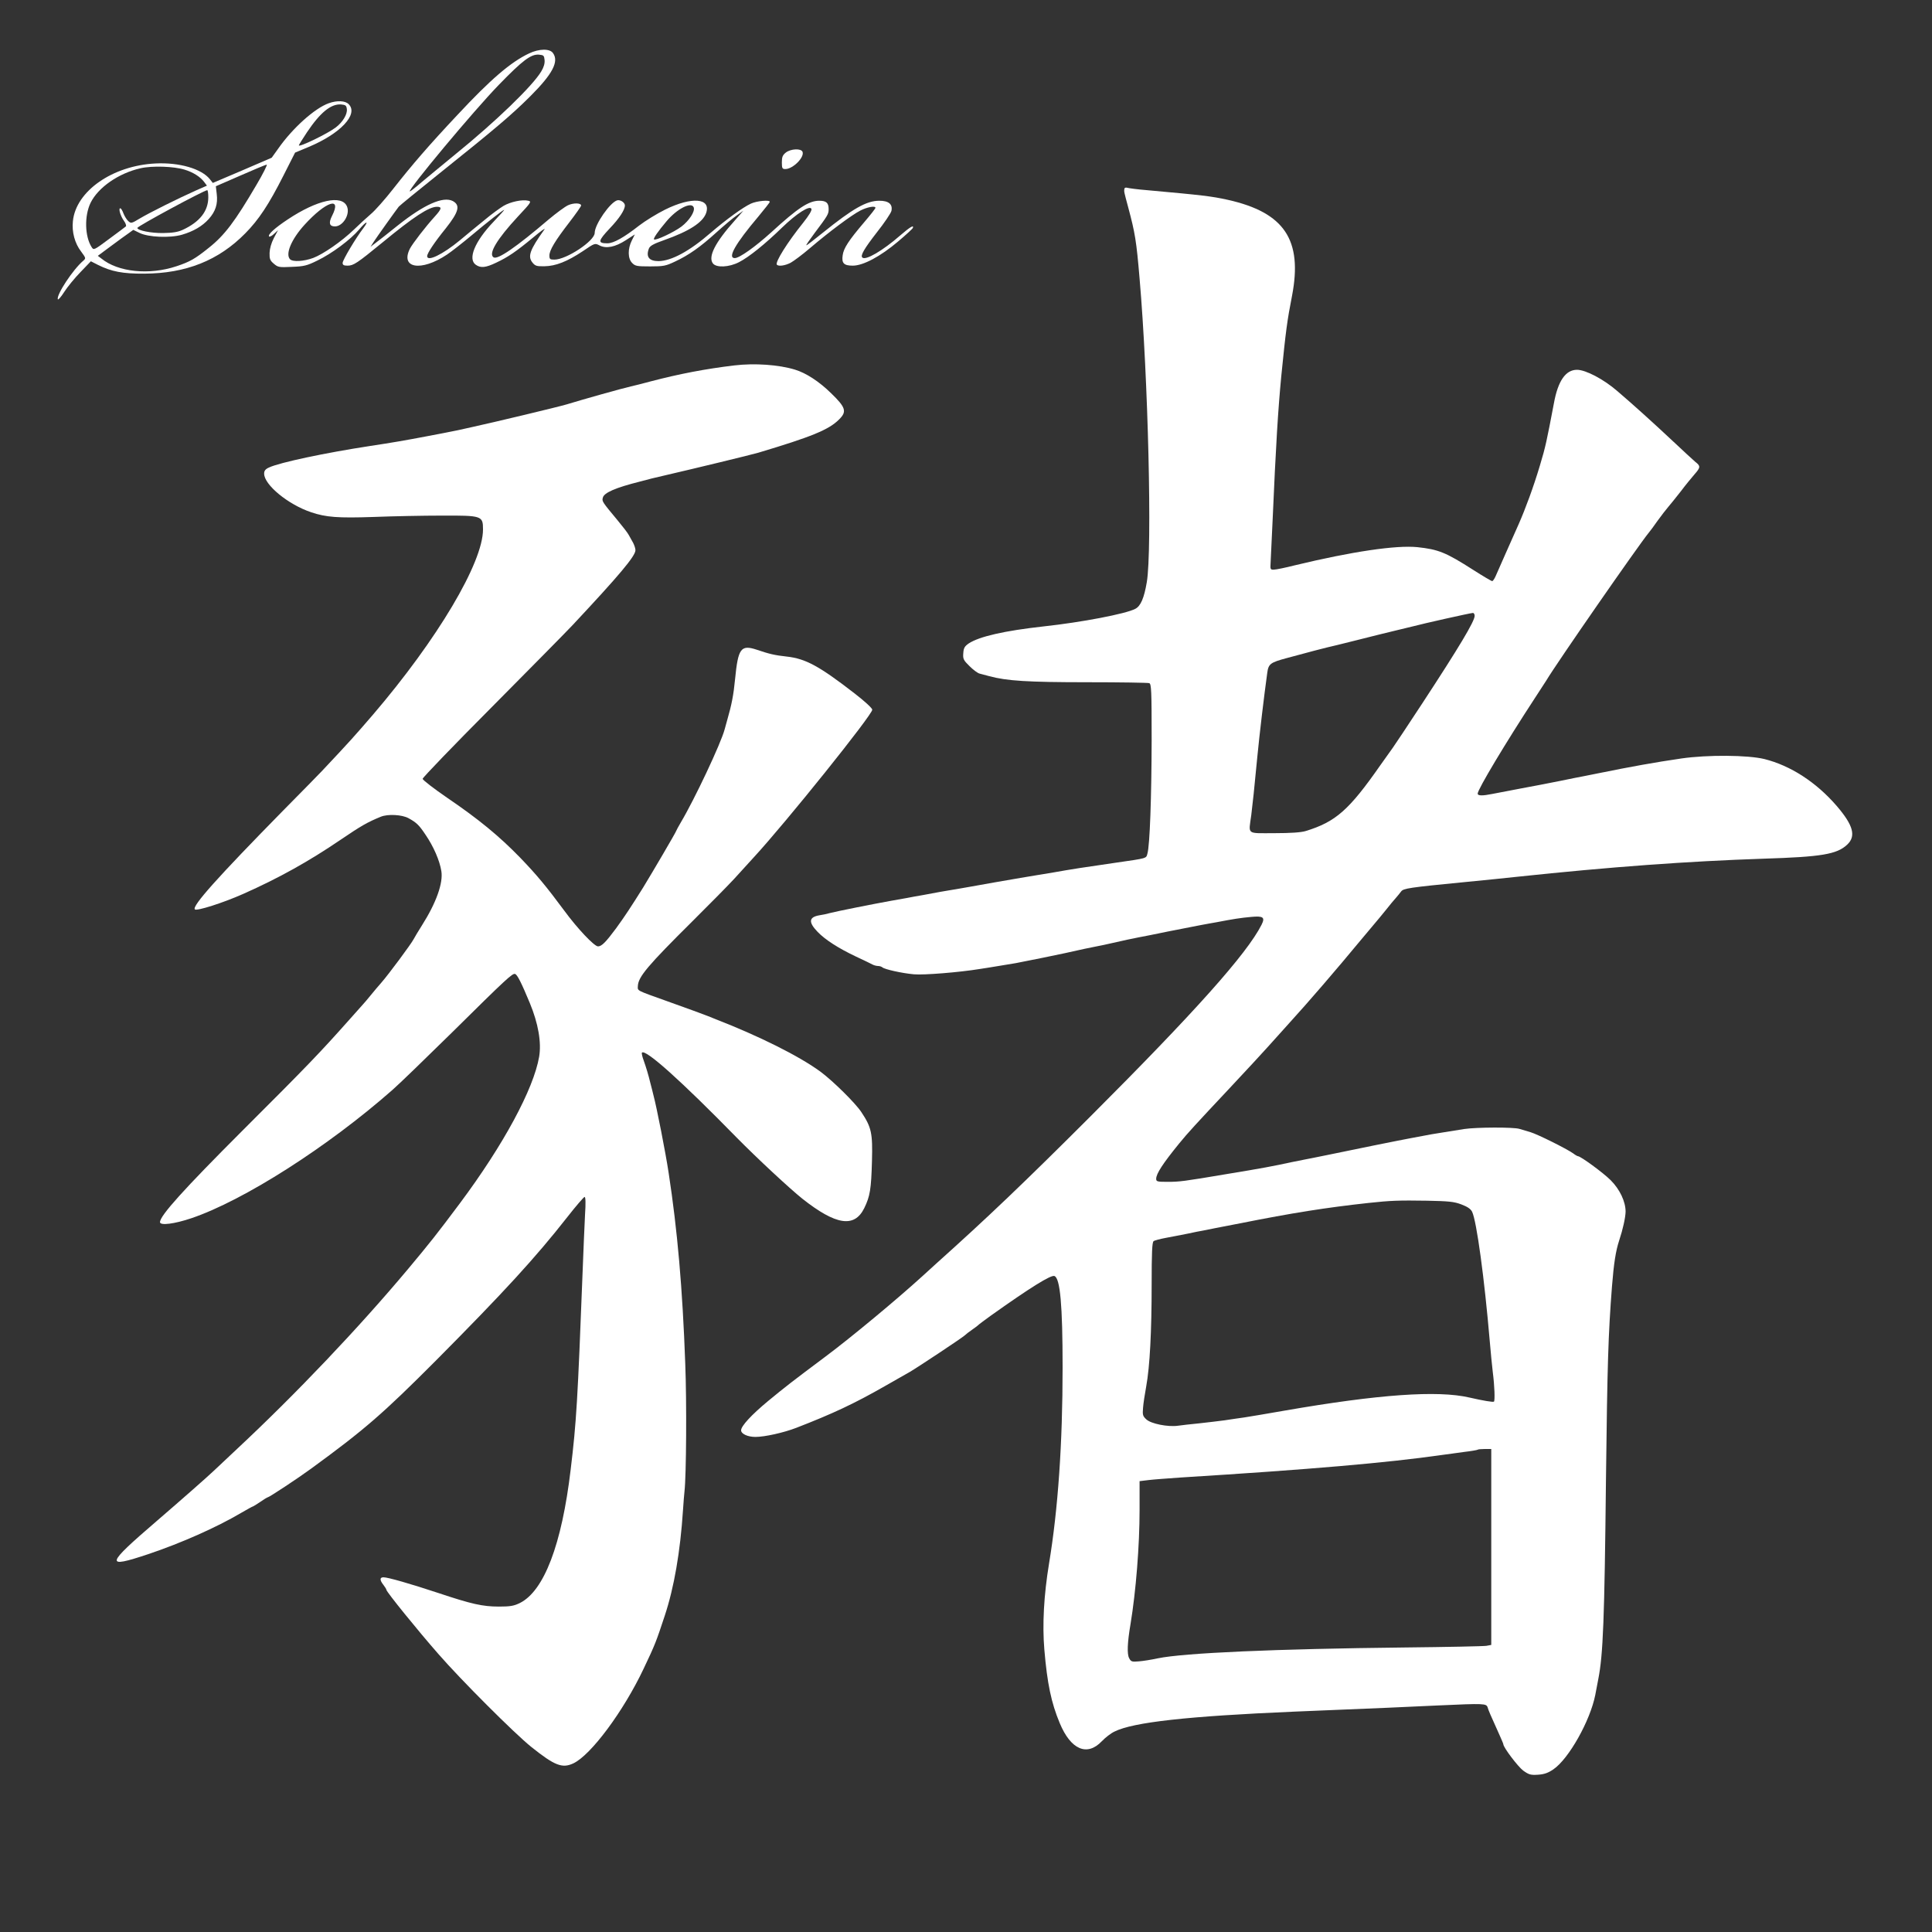
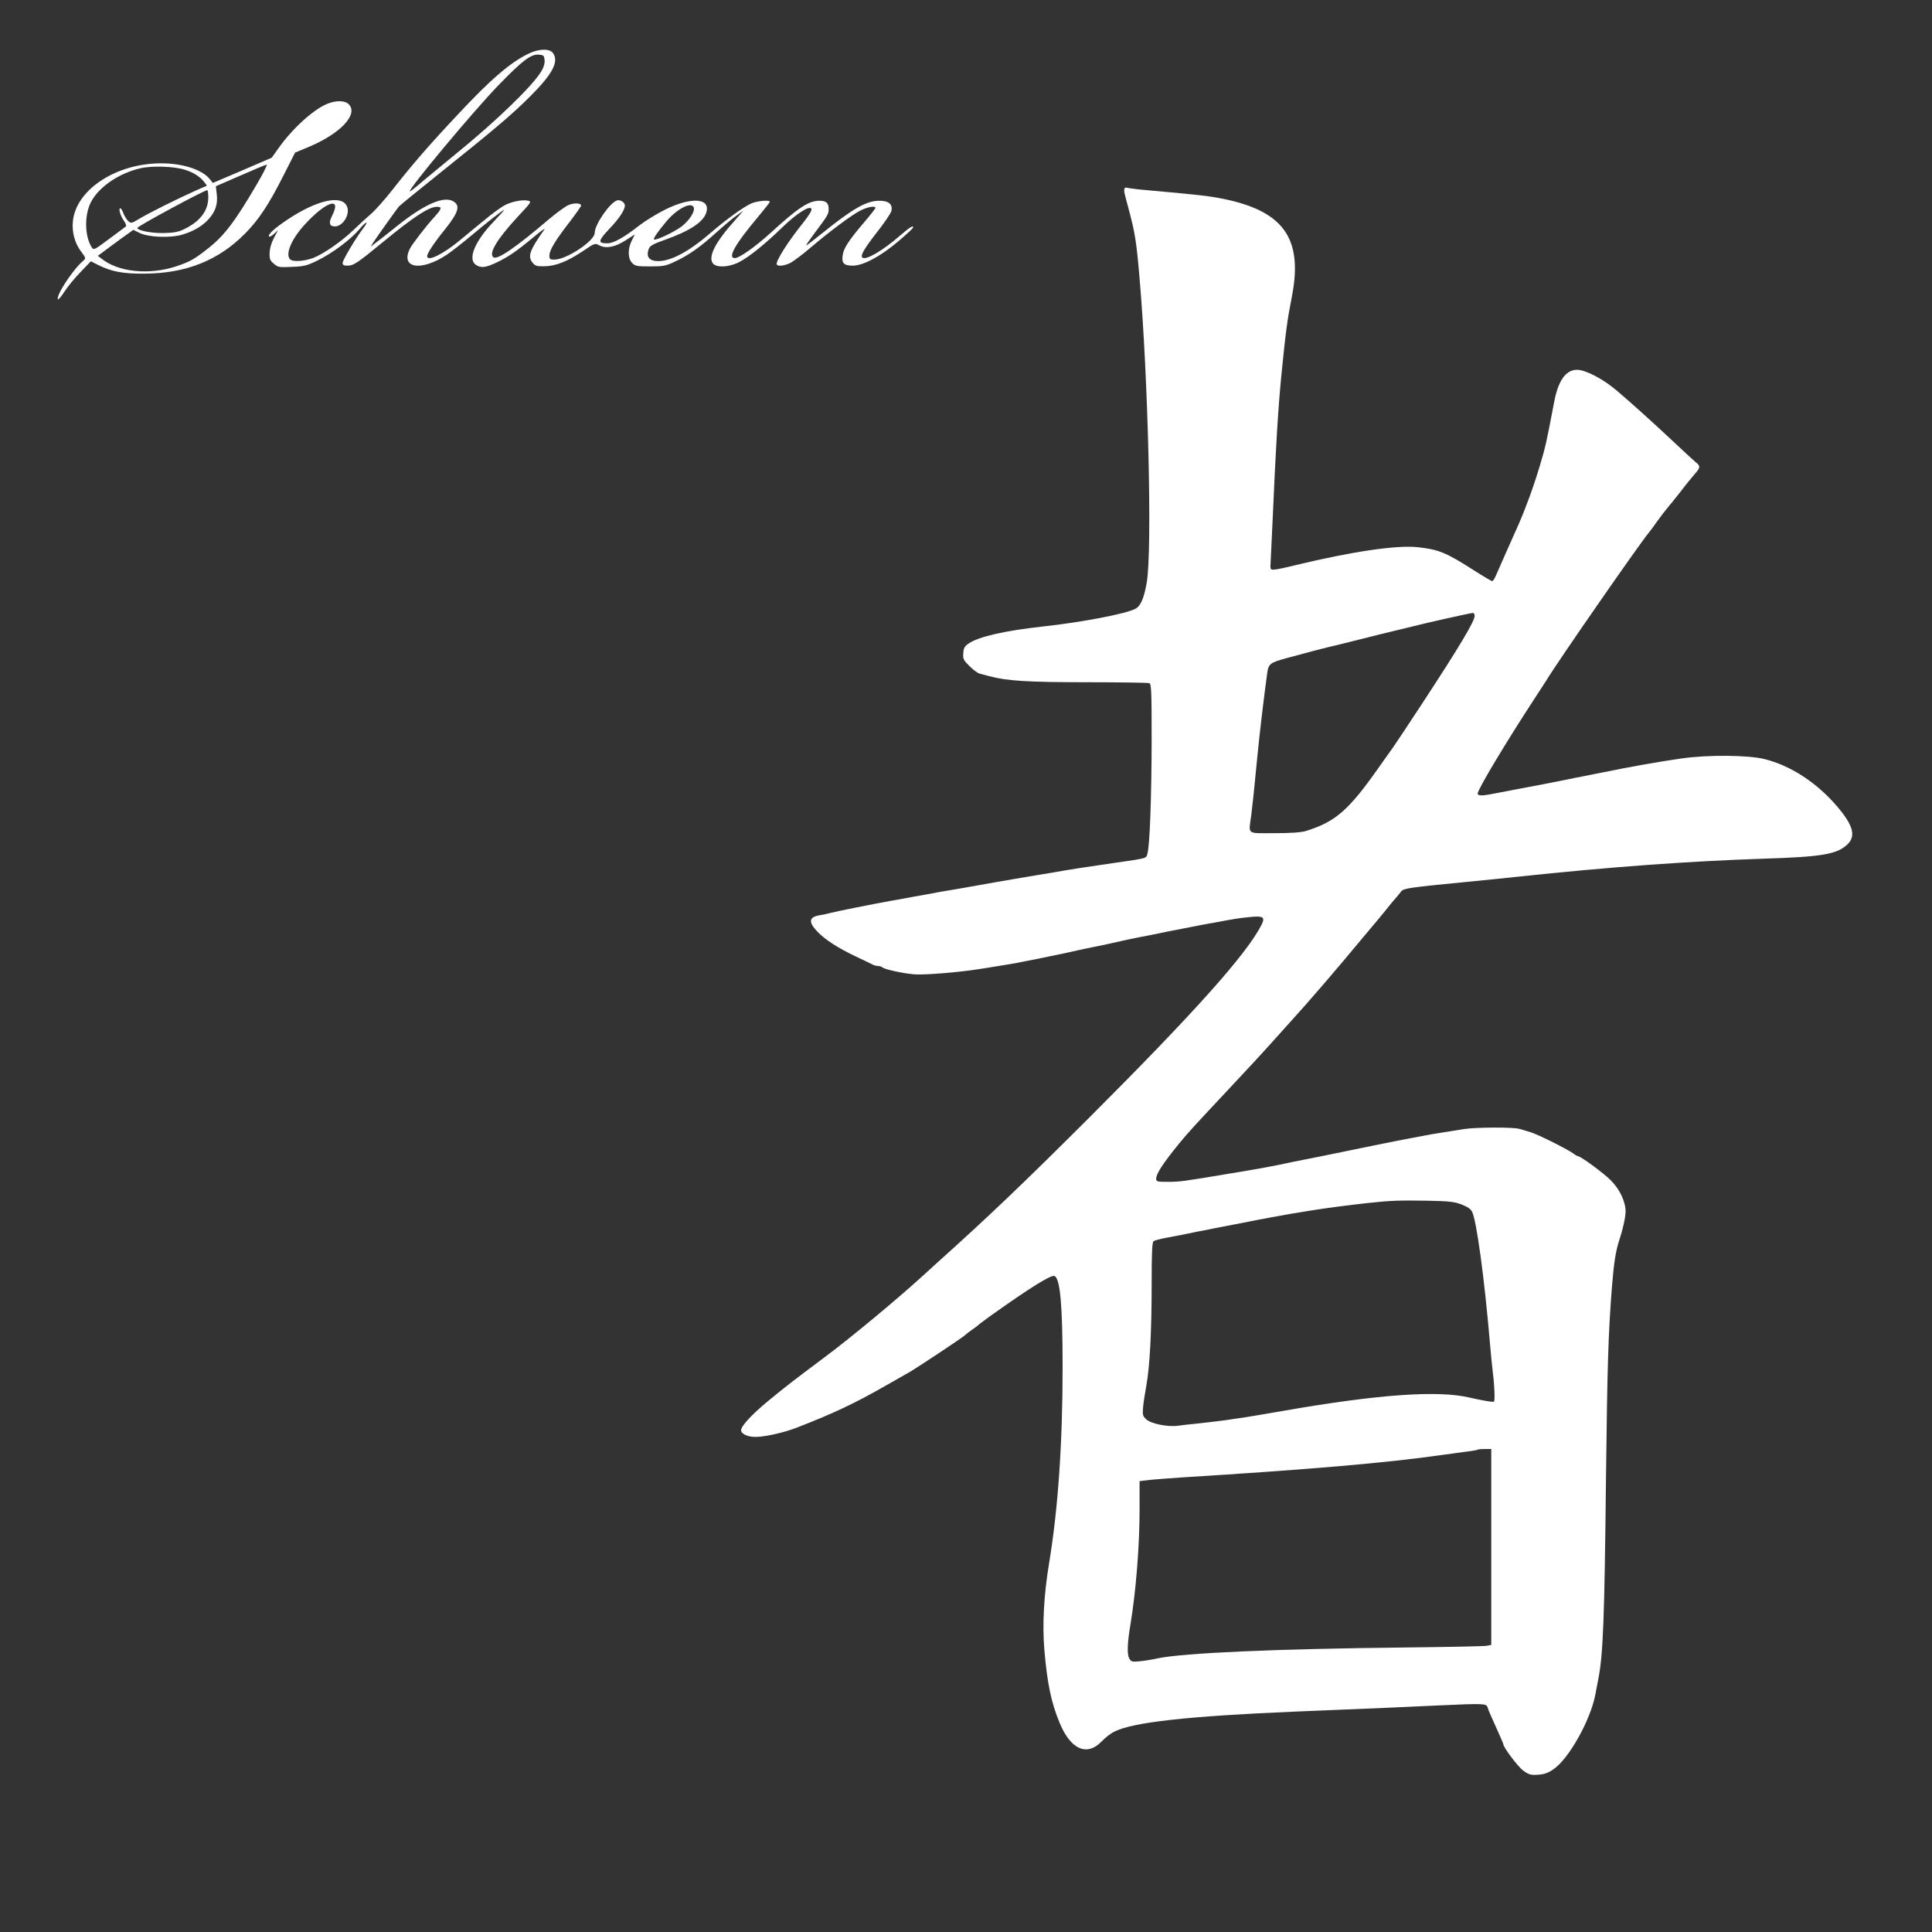
<svg xmlns="http://www.w3.org/2000/svg" version="1.0" width="1280pt" height="1280pt" viewBox="0 0 1280 1280" preserveAspectRatio="xMidYMid meet">
  <rect x="0" y="0" width="1280" height="1280" fill="#333333" stroke="none" />
  <g transform="translate(0,1280) scale(0.1,-0.1)" fill="#ffffff" stroke="none">
    <path d="M3505 12446 c-121 -57 -255 -172 -474 -407 -189 -201 -302 -332 -425 -489 -54 -69 -121 -145 -150 -169 -28 -24 -78 -70 -111 -102 -82 -79 -204 -163 -270 -188 -62 -23 -135 -27 -153 -9 -33 33 7 131 95 228 142 156 250 192 183 60 -24 -47 -18 -70 19 -70 53 0 102 80 80 132 -33 80 -198 44 -393 -86 -86 -57 -134 -101 -123 -113 4 -3 19 4 33 18 l26 24 -28 -53 c-17 -33 -27 -69 -28 -98 -1 -39 3 -50 28 -71 28 -24 35 -25 120 -21 80 3 100 8 167 41 98 47 221 139 278 206 47 56 69 64 28 9 -50 -65 -137 -211 -137 -230 0 -14 8 -18 33 -18 39 0 64 17 229 152 210 173 310 238 363 238 34 0 32 -13 -13 -63 -63 -69 -148 -180 -166 -214 -66 -131 74 -154 245 -40 30 20 104 78 165 129 102 86 207 168 215 168 2 0 -30 -36 -72 -80 -124 -130 -171 -246 -117 -284 33 -23 65 -20 136 14 78 37 130 72 246 168 50 42 83 65 73 52 -98 -137 -112 -179 -79 -220 18 -22 28 -25 79 -24 75 1 150 31 253 99 81 55 81 55 112 39 44 -23 104 -11 175 35 l59 38 -20 -40 c-28 -56 -27 -120 2 -149 20 -21 32 -23 120 -23 88 0 103 3 164 32 92 43 167 96 273 192 50 45 110 96 135 113 l45 32 -57 -65 c-130 -145 -178 -240 -145 -284 23 -30 107 -26 173 8 65 33 173 120 285 229 97 94 185 150 195 124 4 -10 -17 -44 -55 -92 -104 -129 -188 -263 -174 -278 12 -12 54 -6 91 13 20 11 78 54 127 96 129 110 278 221 335 250 47 24 100 33 100 18 0 -5 -34 -48 -75 -96 -103 -121 -136 -172 -142 -218 -8 -53 8 -69 67 -69 69 0 183 61 300 160 52 44 97 85 98 90 8 22 -18 7 -84 -50 -116 -101 -230 -168 -251 -146 -14 13 13 59 96 166 50 63 93 127 97 143 9 44 -18 67 -80 67 -86 0 -176 -52 -376 -213 -58 -47 -106 -84 -108 -82 -2 2 23 38 55 81 89 118 93 126 93 159 0 41 -16 55 -62 55 -70 0 -141 -47 -317 -208 -107 -97 -212 -172 -243 -172 -50 0 3 94 156 275 41 50 76 93 76 98 0 14 -86 6 -125 -12 -54 -25 -162 -104 -265 -192 -141 -123 -262 -188 -347 -189 -62 0 -85 28 -64 83 7 18 29 31 103 57 164 58 254 116 276 178 35 100 -95 111 -272 23 -56 -28 -132 -75 -171 -105 -102 -80 -170 -118 -211 -118 -65 0 -63 15 15 98 64 67 101 123 101 153 0 19 -30 39 -50 34 -47 -12 -150 -160 -150 -216 0 -53 -187 -177 -267 -177 -29 0 -33 3 -33 27 0 35 37 97 132 220 43 56 78 106 78 111 0 18 -50 19 -87 2 -21 -10 -78 -52 -128 -94 -217 -185 -338 -268 -365 -251 -36 23 22 120 161 270 88 94 92 100 69 105 -39 10 -118 -7 -164 -34 -23 -14 -80 -55 -125 -93 -46 -37 -120 -98 -164 -135 -114 -94 -217 -144 -217 -105 0 19 47 90 124 185 86 109 97 152 46 180 -64 33 -189 -22 -365 -162 -66 -53 -133 -106 -150 -118 l-30 -23 19 30 c22 34 149 212 168 236 7 8 128 107 268 219 371 297 482 391 605 514 146 146 189 228 149 284 -21 31 -92 30 -159 -2z m103 -44 c2 -22 -5 -47 -22 -75 -57 -96 -301 -332 -570 -550 -82 -67 -183 -151 -224 -185 -40 -35 -75 -62 -77 -60 -12 12 420 531 590 706 157 162 213 204 265 200 32 -3 35 -6 38 -36z m988 -976 c10 -27 -29 -87 -81 -127 -51 -38 -172 -95 -182 -85 -6 6 27 54 82 119 70 84 166 133 181 93z" />
-     <path d="M2178 12116 c-93 -33 -241 -166 -335 -301 l-43 -60 -195 -84 -195 -83 -19 24 c-55 70 -203 113 -361 105 -284 -14 -527 -183 -547 -382 -8 -72 13 -148 54 -201 33 -45 33 -45 14 -62 -68 -58 -178 -225 -168 -255 2 -6 21 15 42 48 21 33 69 92 108 132 l69 72 49 -25 c87 -43 162 -58 304 -57 276 1 493 87 670 267 89 90 156 191 253 383 l77 152 89 37 c211 88 333 217 266 284 -23 23 -76 26 -132 6z m120 -39 c4 -34 -27 -86 -73 -121 -53 -41 -245 -134 -245 -119 0 3 24 42 54 87 88 131 159 189 226 184 30 -3 35 -7 38 -31z m-599 -502 c-142 -242 -211 -334 -316 -417 -91 -73 -124 -92 -214 -122 -180 -60 -387 -39 -497 51 l-24 18 89 66 c48 36 101 74 117 85 l29 21 41 -20 c58 -29 203 -35 282 -12 75 22 134 56 177 104 45 50 61 100 53 165 l-6 52 163 71 c89 39 167 72 174 72 6 1 -24 -60 -68 -134z m-476 101 c56 -17 104 -47 130 -82 l18 -24 -73 -32 c-121 -54 -309 -148 -371 -185 -56 -34 -59 -34 -77 -18 -11 10 -25 33 -32 51 -7 19 -16 34 -21 34 -14 0 1 -51 24 -83 12 -16 17 -33 13 -37 -5 -4 -55 -42 -111 -83 -101 -75 -102 -76 -116 -54 -45 70 -49 206 -7 293 50 102 185 196 330 229 78 18 222 13 293 -9z m157 -183 c0 -92 -57 -164 -170 -216 -33 -15 -67 -20 -130 -21 -78 -1 -170 17 -170 34 0 11 441 249 463 250 4 0 7 -21 7 -47z" />
-     <path d="M5206 11789 c-21 -17 -26 -29 -26 -65 0 -39 3 -44 23 -44 50 0 128 78 114 114 -9 24 -78 21 -111 -5z" />
+     <path d="M2178 12116 c-93 -33 -241 -166 -335 -301 l-43 -60 -195 -84 -195 -83 -19 24 c-55 70 -203 113 -361 105 -284 -14 -527 -183 -547 -382 -8 -72 13 -148 54 -201 33 -45 33 -45 14 -62 -68 -58 -178 -225 -168 -255 2 -6 21 15 42 48 21 33 69 92 108 132 l69 72 49 -25 c87 -43 162 -58 304 -57 276 1 493 87 670 267 89 90 156 191 253 383 l77 152 89 37 c211 88 333 217 266 284 -23 23 -76 26 -132 6z m120 -39 z m-599 -502 c-142 -242 -211 -334 -316 -417 -91 -73 -124 -92 -214 -122 -180 -60 -387 -39 -497 51 l-24 18 89 66 c48 36 101 74 117 85 l29 21 41 -20 c58 -29 203 -35 282 -12 75 22 134 56 177 104 45 50 61 100 53 165 l-6 52 163 71 c89 39 167 72 174 72 6 1 -24 -60 -68 -134z m-476 101 c56 -17 104 -47 130 -82 l18 -24 -73 -32 c-121 -54 -309 -148 -371 -185 -56 -34 -59 -34 -77 -18 -11 10 -25 33 -32 51 -7 19 -16 34 -21 34 -14 0 1 -51 24 -83 12 -16 17 -33 13 -37 -5 -4 -55 -42 -111 -83 -101 -75 -102 -76 -116 -54 -45 70 -49 206 -7 293 50 102 185 196 330 229 78 18 222 13 293 -9z m157 -183 c0 -92 -57 -164 -170 -216 -33 -15 -67 -20 -130 -21 -78 -1 -170 17 -170 34 0 11 441 249 463 250 4 0 7 -21 7 -47z" />
    <path d="M7449 11548 c-2 -19 -3 -15 26 -123 45 -168 54 -221 75 -470 57 -658 84 -1796 48 -2011 -18 -107 -41 -160 -77 -178 -63 -33 -356 -89 -606 -116 -261 -29 -427 -67 -497 -113 -27 -19 -34 -30 -36 -65 -3 -37 1 -46 41 -85 24 -24 54 -47 68 -50 13 -3 42 -11 64 -17 115 -31 254 -40 647 -40 218 0 403 -3 412 -6 14 -5 16 -48 16 -378 -1 -377 -12 -696 -28 -751 -9 -33 3 -30 -212 -61 -189 -27 -305 -45 -410 -64 -30 -5 -82 -14 -115 -19 -33 -5 -154 -26 -270 -46 -115 -21 -232 -41 -260 -46 -27 -4 -76 -13 -107 -18 -32 -6 -83 -15 -113 -21 -30 -5 -80 -14 -110 -20 -30 -5 -79 -14 -107 -19 -111 -20 -358 -69 -403 -81 -16 -5 -46 -11 -66 -14 -71 -12 -74 -46 -12 -110 50 -52 137 -108 253 -163 52 -24 103 -49 112 -54 10 -5 26 -9 36 -9 10 0 22 -4 28 -9 14 -13 130 -39 209 -46 65 -6 300 13 435 35 30 4 87 14 125 20 39 6 90 15 115 19 122 24 262 52 325 66 116 26 158 35 210 45 28 5 68 14 90 19 88 20 152 34 190 41 22 4 110 21 195 39 85 17 182 36 215 42 33 6 80 15 105 19 109 21 160 29 227 35 83 8 96 -2 71 -52 -97 -192 -443 -579 -1132 -1268 -438 -438 -689 -677 -1016 -970 -24 -22 -69 -63 -100 -91 -168 -153 -470 -404 -640 -531 -230 -172 -263 -198 -381 -295 -111 -92 -179 -166 -179 -194 0 -24 44 -44 95 -44 61 0 187 28 270 60 240 93 384 160 590 278 72 41 146 83 165 94 48 28 347 226 362 241 7 7 29 24 48 37 19 13 37 27 40 30 3 4 41 32 85 64 260 185 398 271 421 262 38 -15 54 -193 54 -606 0 -503 -30 -938 -90 -1300 -34 -207 -45 -403 -31 -568 19 -226 46 -354 102 -488 73 -176 181 -223 279 -120 23 24 60 53 84 64 124 62 486 102 1191 132 572 23 762 32 954 41 307 14 318 13 327 -13 6 -21 16 -44 80 -186 13 -29 24 -55 24 -58 0 -21 97 -149 132 -175 38 -27 49 -30 98 -27 42 3 67 12 102 36 102 70 243 321 277 492 6 30 15 78 20 105 32 163 41 389 51 1327 9 759 15 958 40 1278 12 151 25 233 47 300 25 75 42 153 43 192 0 67 -38 148 -99 209 -49 49 -199 159 -217 159 -3 0 -18 8 -32 19 -46 32 -235 126 -282 140 -25 7 -58 17 -74 22 -40 12 -284 11 -365 -1 -36 -6 -95 -15 -131 -21 -60 -9 -95 -15 -225 -40 -56 -10 -398 -79 -550 -111 -55 -11 -122 -25 -150 -30 -27 -5 -68 -14 -90 -18 -114 -25 -199 -41 -425 -78 -290 -49 -316 -52 -395 -52 -68 0 -75 2 -75 20 0 34 44 101 153 235 58 71 105 122 333 365 111 118 223 240 250 270 27 30 92 102 144 160 127 139 317 360 470 545 69 83 127 152 130 155 3 3 23 28 45 55 22 28 50 62 63 76 12 14 28 33 35 43 15 20 52 26 412 61 143 14 303 30 355 36 623 66 1130 103 1635 120 383 12 485 29 553 93 60 56 41 128 -69 256 -136 158 -307 268 -479 311 -110 27 -376 29 -550 4 -172 -25 -339 -55 -550 -98 -41 -8 -86 -17 -100 -20 -14 -2 -81 -16 -150 -30 -69 -14 -188 -37 -265 -51 -77 -15 -162 -31 -188 -36 -64 -13 -97 -13 -97 2 0 28 188 341 379 633 36 55 70 108 76 117 65 110 612 898 678 978 7 8 34 44 59 80 26 36 58 77 71 92 13 15 50 61 83 103 32 43 74 93 91 113 40 45 40 55 6 81 -14 12 -85 77 -157 145 -113 106 -254 234 -362 326 -89 77 -208 140 -266 140 -75 0 -126 -73 -153 -222 -48 -252 -55 -287 -93 -413 -42 -141 -96 -287 -141 -389 -33 -74 -138 -310 -152 -343 -8 -18 -18 -33 -23 -33 -5 0 -61 33 -125 74 -183 117 -231 136 -371 151 -141 14 -432 -29 -810 -120 -63 -16 -126 -29 -140 -29 -23 -1 -25 2 -22 44 1 25 7 149 13 275 22 509 37 746 58 965 30 300 39 367 71 530 71 370 -50 552 -425 636 -108 24 -170 31 -535 64 -63 5 -122 13 -132 16 -11 3 -18 0 -19 -8z m2321 -2828 c0 -36 -104 -209 -347 -580 -96 -146 -184 -279 -196 -295 -12 -17 -49 -68 -82 -115 -208 -298 -296 -375 -495 -436 -30 -9 -98 -14 -207 -14 -188 0 -171 -13 -153 120 9 74 20 172 40 385 14 146 45 407 66 558 8 59 21 68 129 97 171 46 231 62 265 70 19 4 109 26 200 49 91 23 203 51 250 62 47 11 101 24 120 29 71 19 379 88 398 89 6 1 12 -8 12 -19z m-87 -3900 c40 -15 61 -30 70 -48 30 -61 82 -445 117 -857 6 -71 15 -164 20 -205 12 -92 15 -188 8 -196 -6 -5 -71 6 -163 27 -210 49 -603 21 -1220 -86 -115 -20 -238 -41 -272 -46 -35 -5 -93 -13 -130 -19 -38 -5 -113 -14 -168 -20 -55 -5 -119 -13 -142 -16 -65 -9 -177 13 -208 42 -24 22 -26 30 -22 77 2 29 12 93 21 142 24 132 36 363 36 676 0 210 3 279 13 286 6 5 44 15 82 22 39 7 104 20 145 28 41 9 86 18 100 20 14 3 124 25 245 48 352 70 568 104 850 135 148 16 202 18 390 15 145 -3 178 -6 228 -25z m197 -2269 l0 -649 -32 -6 c-18 -3 -262 -8 -543 -11 -849 -9 -1463 -36 -1635 -72 -41 -9 -98 -18 -125 -20 -46 -4 -52 -2 -64 21 -15 27 -12 103 9 226 36 218 60 521 60 756 l0 191 58 7 c31 4 127 11 212 17 869 54 1373 98 1730 149 41 6 111 15 154 21 44 5 82 12 85 14 2 3 24 5 48 5 l43 0 0 -649z" />
-     <path d="M4865 10379 c-192 -23 -364 -56 -555 -106 -52 -14 -111 -29 -130 -33 -58 -13 -321 -87 -425 -119 -53 -16 -491 -121 -630 -151 -27 -6 -68 -15 -90 -20 -22 -4 -65 -13 -95 -19 -30 -6 -80 -15 -110 -21 -147 -28 -234 -43 -380 -65 -294 -45 -597 -109 -667 -142 -25 -11 -33 -22 -33 -41 0 -74 159 -205 312 -256 98 -33 176 -39 413 -31 126 5 329 9 450 9 269 1 275 -1 275 -92 0 -220 -302 -728 -729 -1227 -126 -146 -147 -170 -336 -371 -16 -17 -133 -137 -260 -265 -434 -442 -605 -633 -584 -654 13 -12 186 43 319 102 239 106 437 217 646 359 137 93 177 116 267 153 47 19 141 14 184 -10 53 -29 70 -46 112 -109 54 -79 94 -172 105 -241 13 -78 -33 -209 -128 -359 -23 -36 -48 -78 -56 -93 -16 -31 -165 -232 -214 -288 -17 -19 -49 -57 -71 -84 -22 -27 -44 -53 -50 -59 -5 -6 -46 -52 -90 -101 -193 -217 -272 -300 -705 -732 -393 -393 -550 -567 -550 -610 0 -24 96 -12 208 26 346 117 904 473 1332 850 47 41 222 211 390 376 367 363 406 399 423 392 15 -5 43 -62 97 -192 56 -135 78 -261 62 -356 -37 -215 -237 -585 -525 -971 -154 -206 -197 -260 -344 -436 -327 -390 -739 -824 -1133 -1192 -73 -69 -141 -133 -151 -142 -44 -42 -210 -188 -384 -338 -336 -289 -342 -313 -54 -217 215 72 453 177 617 274 41 24 76 43 79 43 2 0 24 14 48 30 24 17 46 30 49 30 9 0 203 128 286 189 354 258 477 365 827 716 452 455 661 683 872 952 57 73 109 133 114 133 7 0 8 -42 3 -117 -3 -65 -11 -235 -16 -378 -33 -858 -41 -994 -79 -1310 -59 -499 -177 -807 -338 -886 -39 -19 -64 -23 -138 -23 -108 0 -182 17 -398 89 -187 62 -337 105 -366 105 -26 0 -26 -18 -1 -50 11 -14 20 -29 20 -33 0 -13 209 -271 346 -427 149 -171 503 -525 614 -614 155 -124 205 -143 278 -109 116 54 332 344 466 627 78 164 83 179 140 351 62 187 103 424 121 700 3 50 8 106 10 125 12 105 15 593 5 845 -18 499 -52 885 -110 1264 -20 133 -80 439 -101 516 -5 22 -14 56 -19 75 -15 62 -28 104 -45 153 -10 26 -15 50 -12 53 24 25 261 -188 628 -563 136 -138 349 -336 435 -405 223 -176 345 -194 410 -62 38 78 46 125 51 312 5 185 -3 223 -71 325 -40 60 -186 204 -269 266 -143 105 -408 237 -704 352 -13 5 -33 13 -45 18 -35 14 -121 45 -263 96 -215 77 -200 69 -199 103 3 61 67 136 360 427 111 110 235 236 276 280 40 44 100 110 133 146 213 231 785 944 784 977 0 10 -50 56 -116 107 -235 182 -325 231 -450 245 -82 9 -115 17 -201 46 -104 34 -122 8 -142 -196 -10 -104 -23 -170 -51 -267 -5 -18 -13 -48 -18 -65 -24 -92 -200 -465 -290 -616 -17 -29 -31 -55 -31 -57 0 -6 -162 -282 -219 -375 -84 -134 -121 -190 -179 -270 -69 -93 -96 -120 -120 -120 -25 0 -138 120 -223 236 -120 162 -184 239 -294 353 -137 141 -274 254 -483 396 -89 61 -161 117 -162 125 0 8 206 222 458 475 251 253 493 498 537 545 307 328 415 456 415 495 0 11 -7 32 -15 48 -8 15 -21 38 -29 52 -7 14 -42 59 -77 101 -99 119 -102 123 -95 147 8 33 85 66 244 106 23 6 59 15 80 21 20 5 66 16 102 24 169 39 562 134 605 147 351 105 467 152 534 220 53 52 45 79 -52 173 -79 78 -167 135 -240 157 -108 33 -267 44 -402 28z" />
  </g>
</svg>